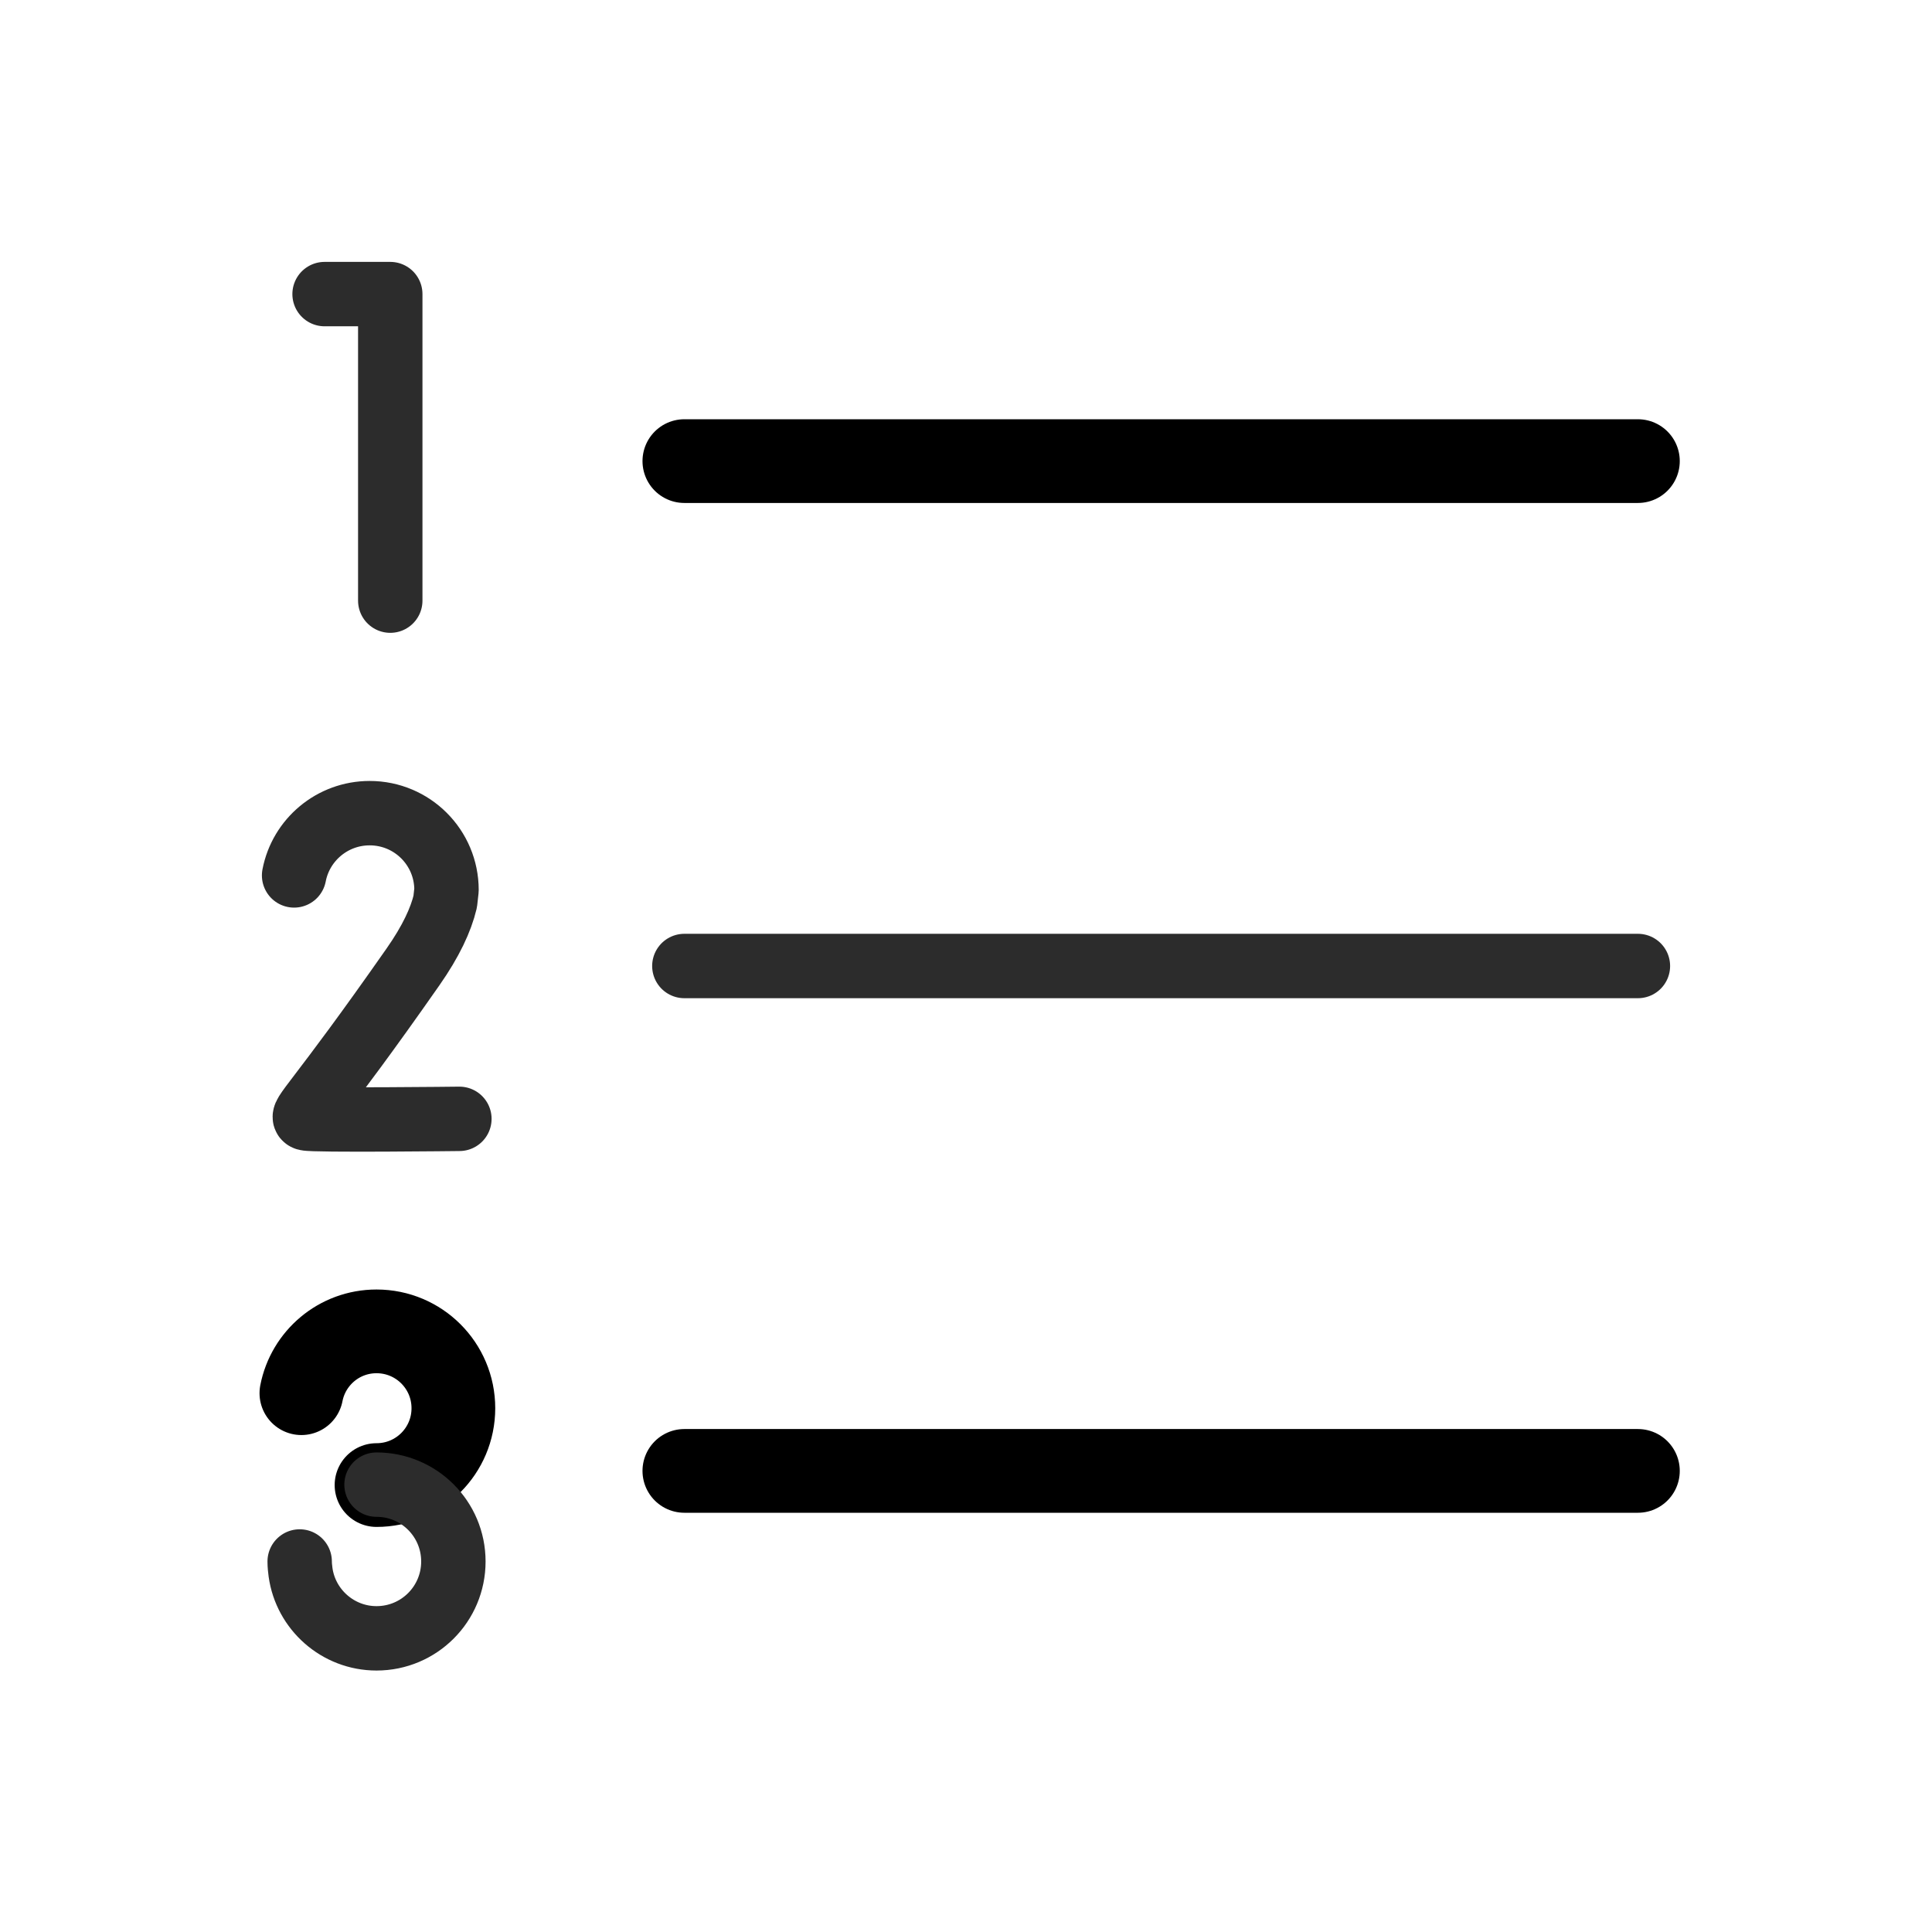
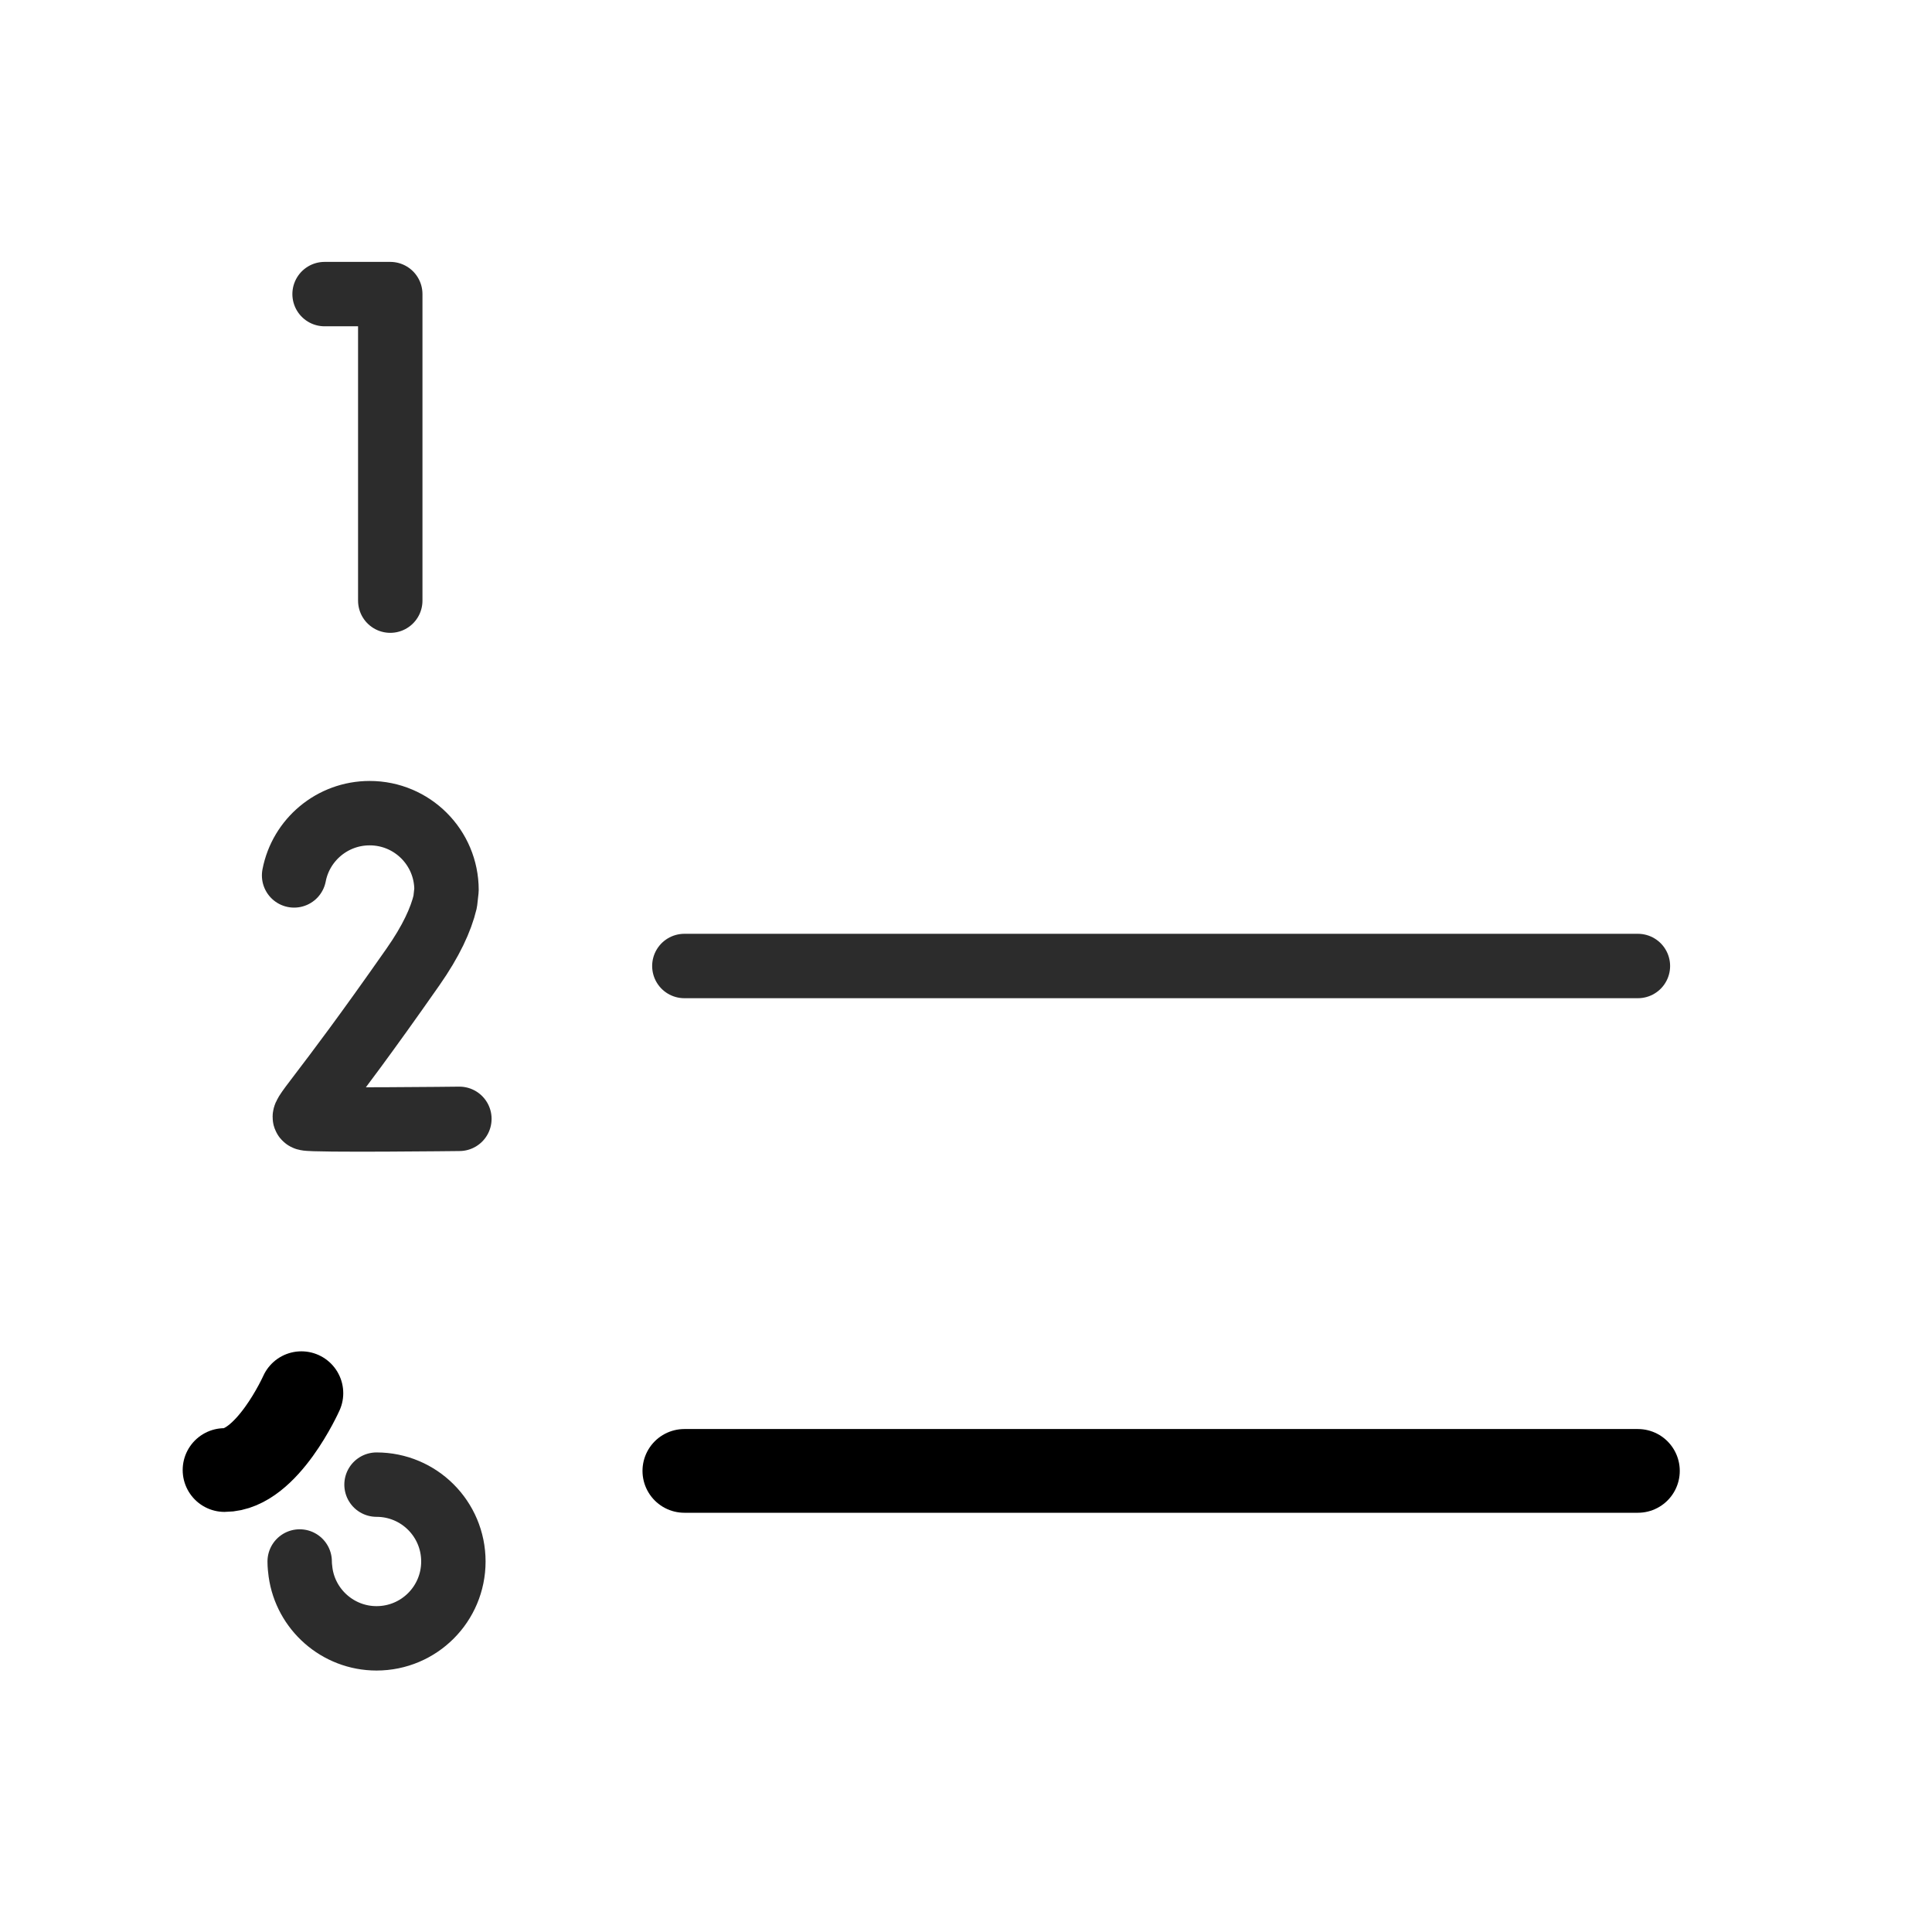
<svg xmlns="http://www.w3.org/2000/svg" id="_レイヤー_1" data-name="レイヤー 1" viewBox="0 0 45 45">
  <defs>
    <style>
      .cls-1 {
        stroke: #000;
        stroke-width: 1.95px;
      }

      .cls-1, .cls-2, .cls-3 {
        fill: none;
      }

      .cls-1, .cls-3 {
        stroke-linecap: round;
        stroke-linejoin: round;
      }

      .cls-3 {
        stroke: #2c2c2c;
        stroke-width: 1.5px;
      }
    </style>
  </defs>
-   <rect class="cls-2" x="5.87" y="5.87" width="33.25" height="33.25" />
  <g id="g253">
-     <path id="path255" class="cls-1" d="M15.94,10.74h22.21" />
-   </g>
+     </g>
  <g id="g257">
    <path id="path259" class="cls-3" d="M15.94,22.5h22.21" />
  </g>
  <g id="g261">
    <path id="path263" class="cls-1" d="M15.94,34.26h22.21" />
  </g>
  <g id="g265">
    <path id="path267" class="cls-3" d="M7.56,6.85h1.53v7.14" />
  </g>
  <g id="g269">
    <path id="path271" class="cls-3" d="M10.7,26.06s-3.41.04-3.57-.01.26-.34,2.49-3.53c.42-.6.65-1.1.75-1.52l.03-.27c0-.99-.8-1.79-1.79-1.79-.87,0-1.6.62-1.76,1.45" />
  </g>
  <g id="g273">
-     <path id="path275" class="cls-1" d="M7.02,32.45c.16-.82.88-1.44,1.75-1.44.99,0,1.79.8,1.79,1.79s-.8,1.79-1.79,1.79" />
+     <path id="path275" class="cls-1" d="M7.02,32.45s-.8,1.79-1.79,1.79" />
  </g>
  <g id="g277">
    <path id="path279" class="cls-3" d="M8.77,34.58c.99,0,1.79.8,1.79,1.79s-.8,1.79-1.79,1.79c-.9,0-1.65-.67-1.77-1.54-.01-.08-.02-.16-.02-.25" />
  </g>
</svg>